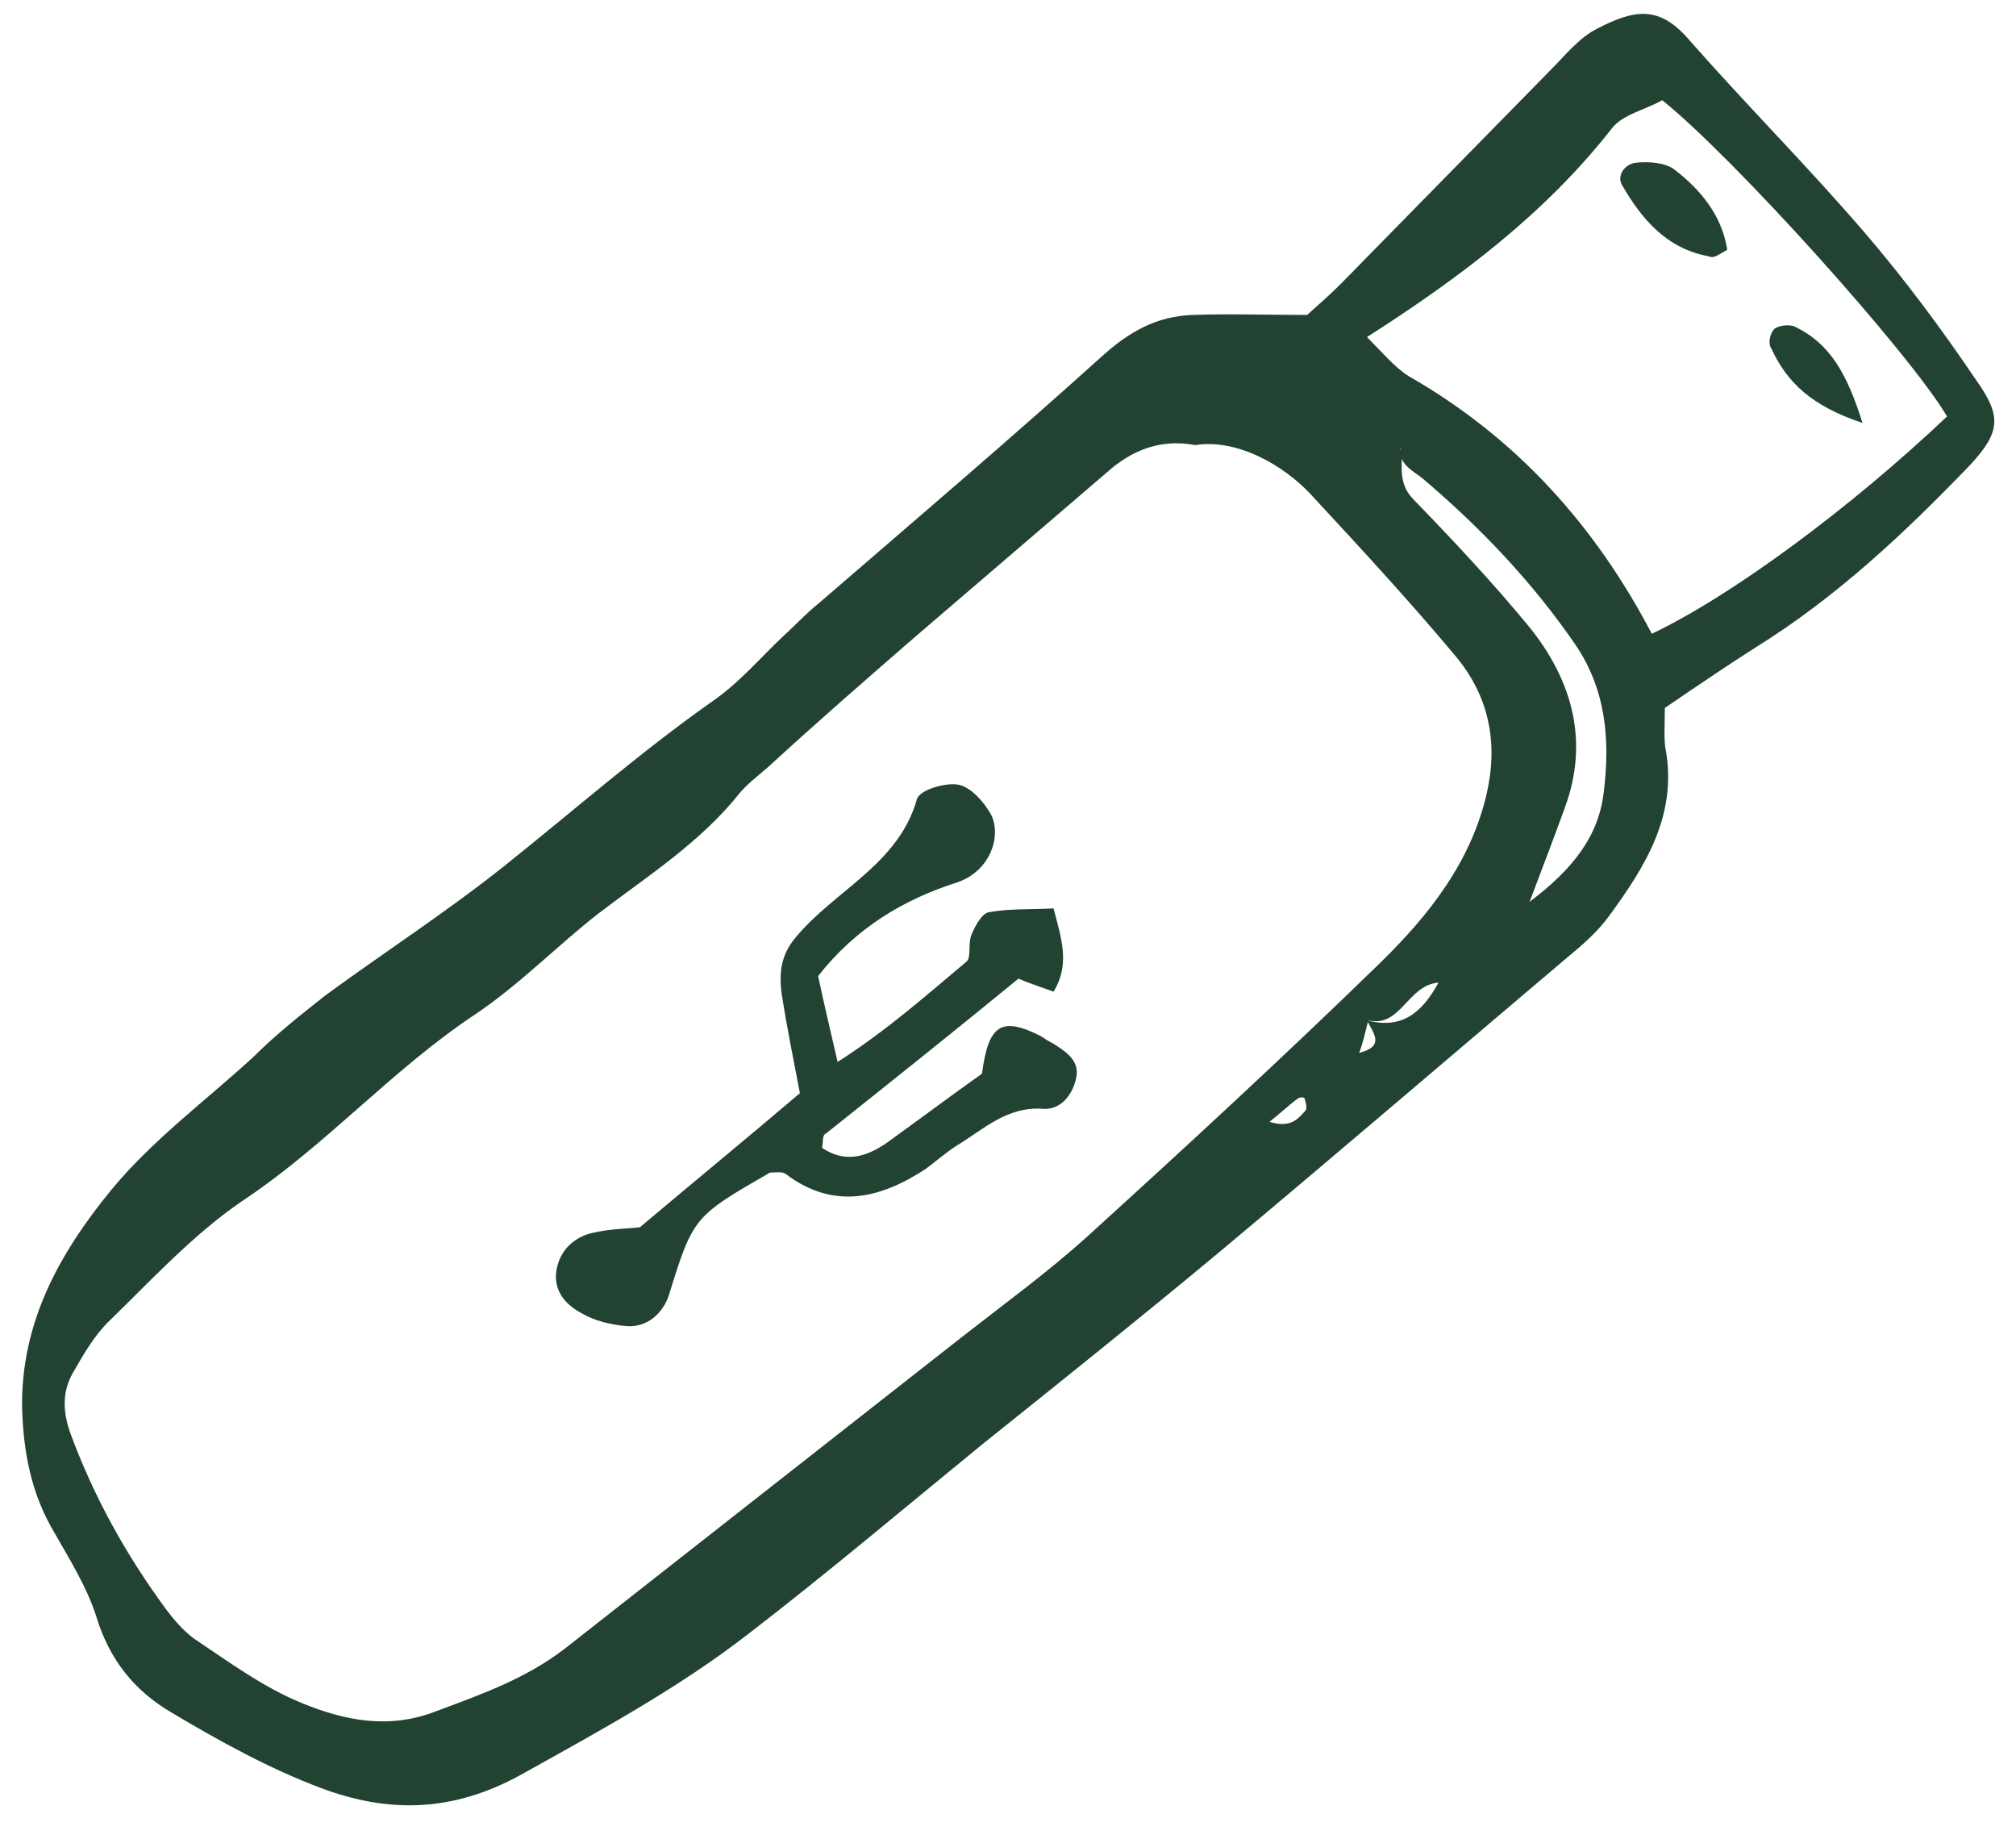
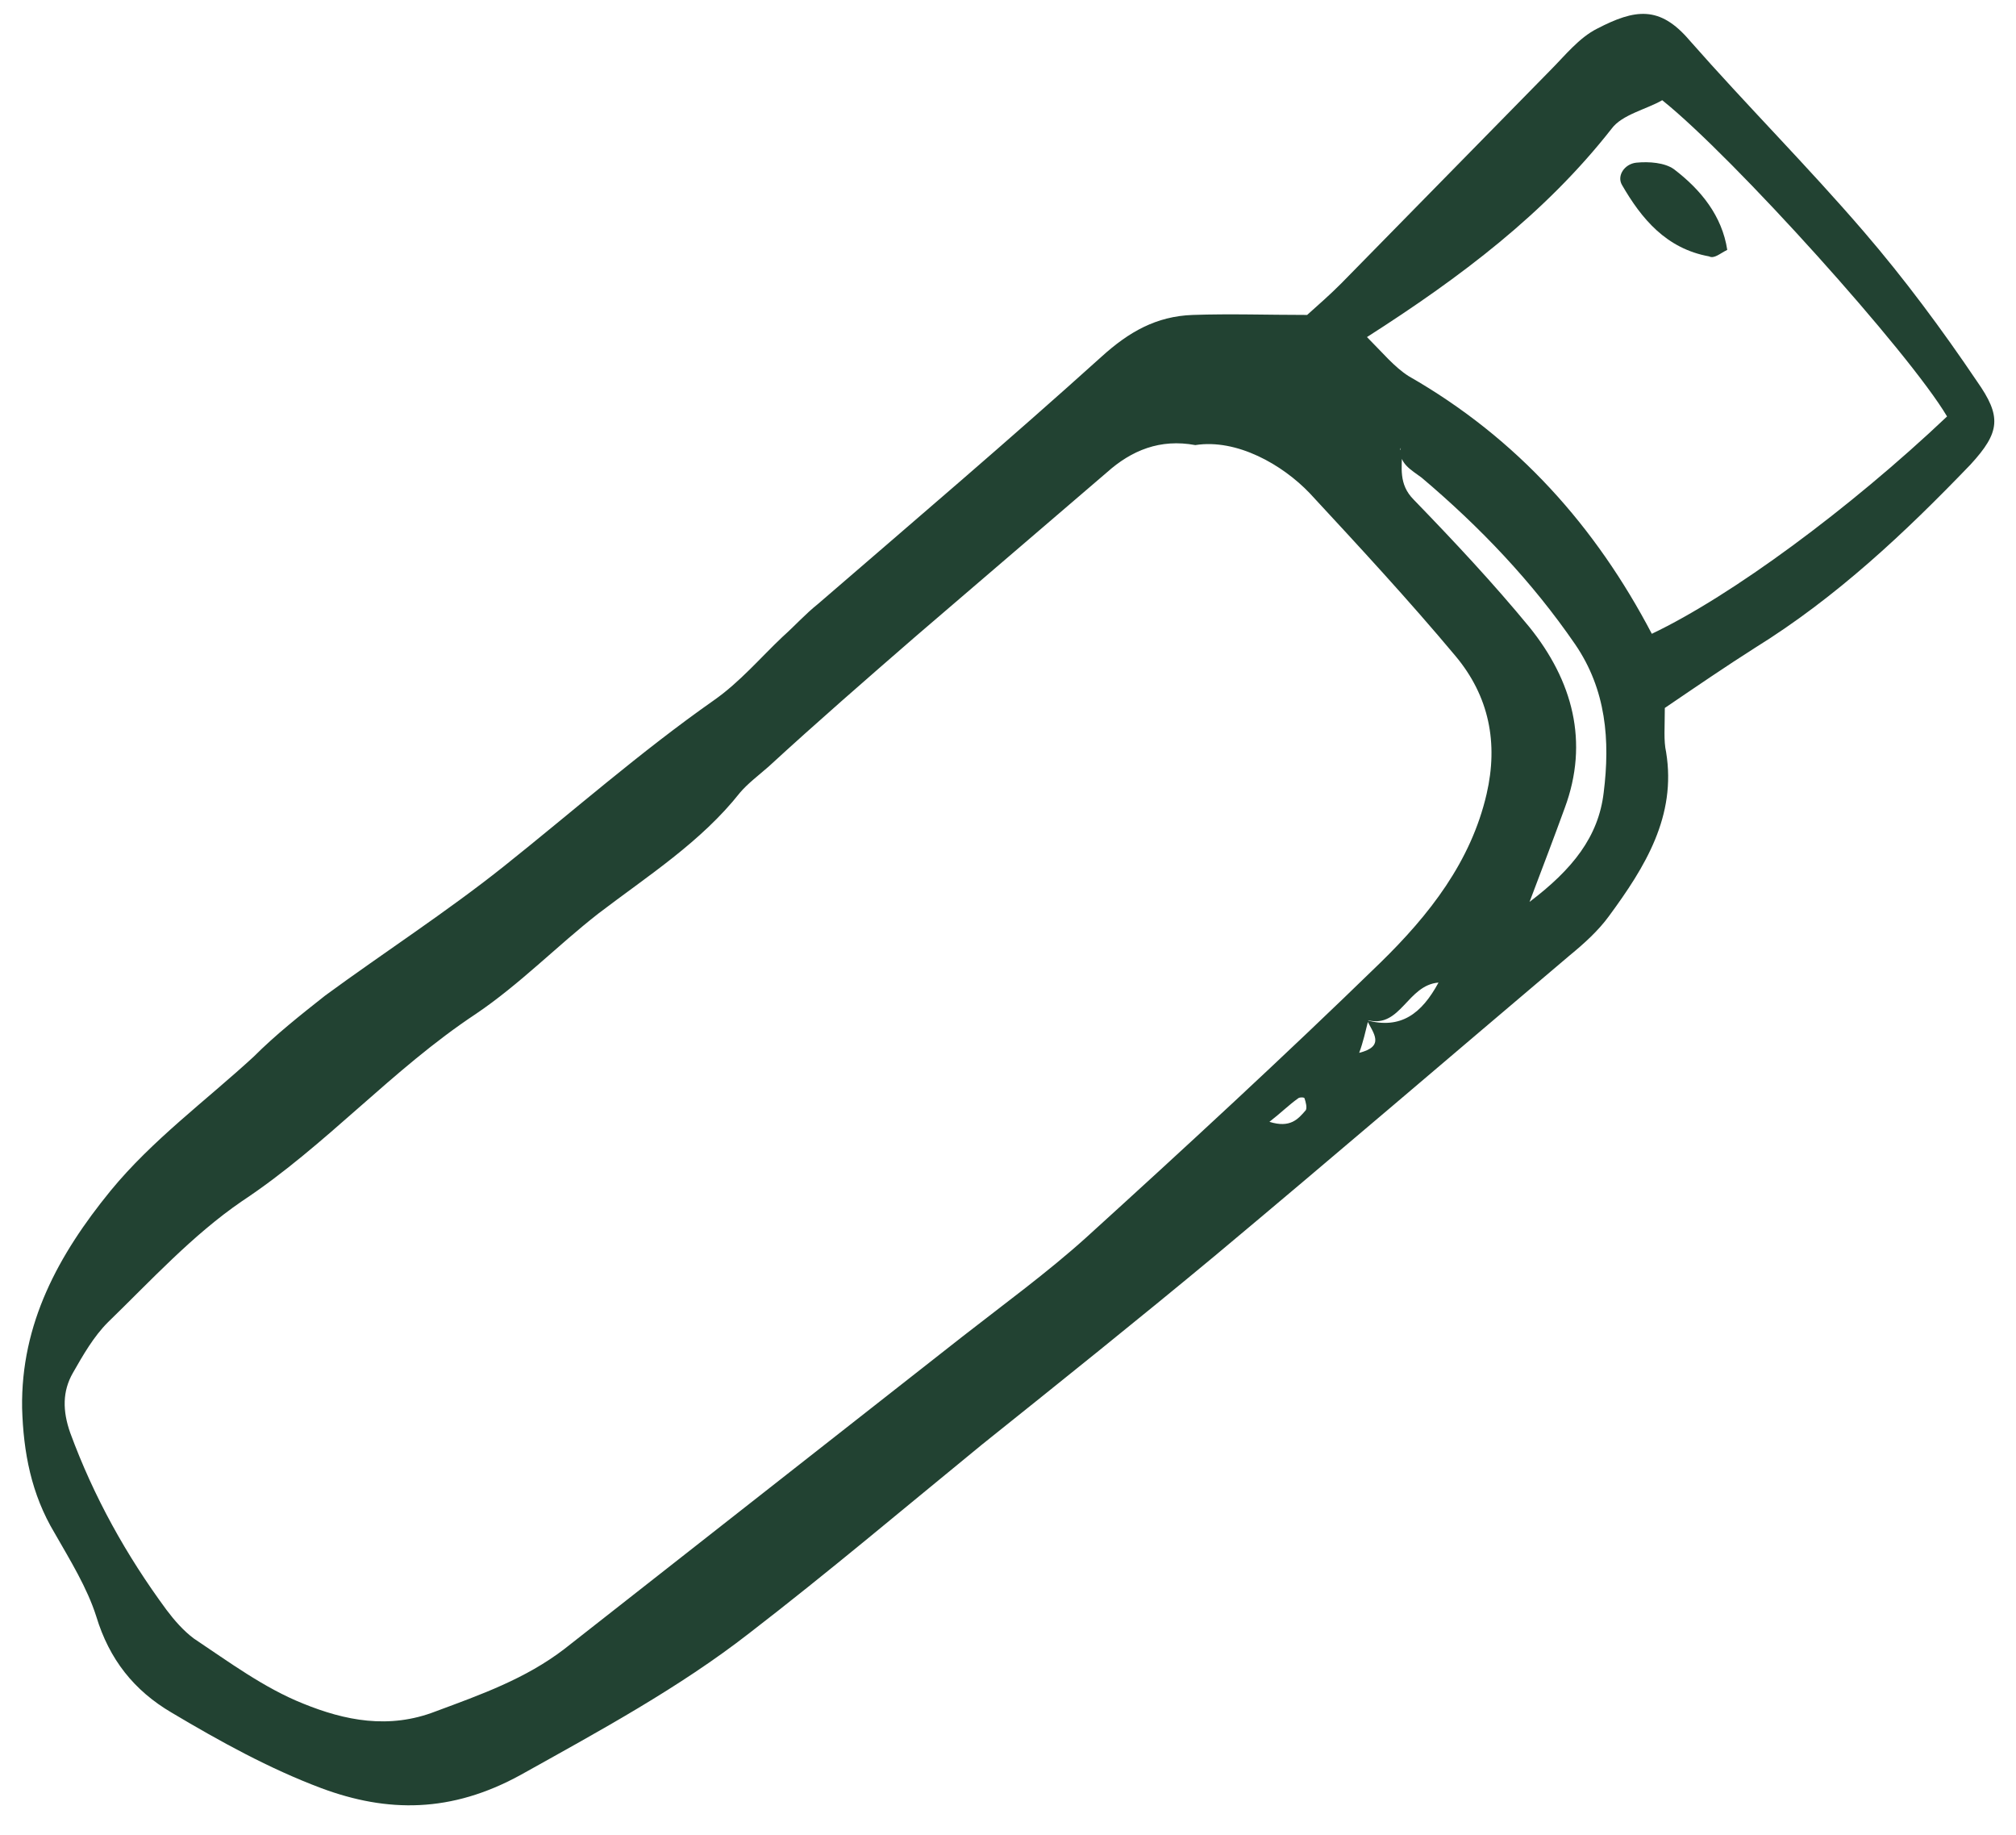
<svg xmlns="http://www.w3.org/2000/svg" version="1.1" id="Warstwa_1" x="0px" y="0px" viewBox="0 0 155 141" style="enable-background:new 0 0 155 141;" xml:space="preserve" width="300px" height="273px" preserveAspectRatio="none">
  <style type="text/css">
	.st0{fill:#224232;}
</style>
  <g>
    <path class="st0" d="M128.1,57.8c0.8,4.9-1.6,8.8-4.4,12.6c-0.8,1.1-1.9,2.1-3,3c-9.1,7.7-18.2,15.5-27.3,23.1   c-5.9,4.9-11.9,9.7-17.9,14.5c-6,4.9-11.8,9.8-17.9,14.5c-5.4,4.2-11.5,7.5-17.6,10.9c-5.3,2.9-10.2,2.9-15.3,1   c-4-1.5-7.8-3.6-11.5-5.8c-2.9-1.7-4.8-4.1-5.8-7.4c-0.7-2.2-2-4.3-3.2-6.4c-1.8-3-2.4-6.2-2.5-9.6c-0.1-6.5,2.8-11.8,6.8-16.7   c3.2-3.9,7.3-6.9,11-10.3c1.7-1.7,3.6-3.2,5.5-4.7c4.5-3.3,9.3-6.4,13.7-9.9c5.4-4.3,10.5-8.8,16.2-12.8c2-1.4,3.6-3.3,5.3-4.9   c0.9-0.8,1.7-1.7,2.7-2.5c7.3-6.3,14.7-12.6,21.8-19c2.1-1.9,4.2-3.1,7-3.2c2.9-0.1,5.8,0,8.8,0c0.9-0.8,1.8-1.6,2.6-2.4   c5.4-5.5,10.7-10.9,16.1-16.4c1.1-1.1,2.2-2.5,3.6-3.2c2.9-1.5,4.8-1.8,7.1,0.9c4.4,5,9.1,9.7,13.4,14.7c3.1,3.6,6,7.5,8.7,11.5   c1.9,2.7,1.8,3.9-0.5,6.4c-5,5.2-10.3,10.2-16.6,14.1c-2.2,1.4-4.4,2.9-6.9,4.6C128,55.9,127.9,56.9,128.1,57.8z M110.6,75.5   c-2.4,0.2-2.9,3.5-5.4,2.9c-0.2,0.8-0.4,1.7-0.7,2.5c2-0.5,1.1-1.5,0.6-2.5C107.7,79.1,109.3,77.9,110.6,75.5z M107.4,35.2   c-0.1-0.3-0.2-0.5-0.4-0.8c0.3,0.1,0.5,0.1,0.8,0.2c0,1.3-0.3,2.6,0.9,3.8c3.1,3.2,6.1,6.4,8.9,9.8c3.3,4.1,4.6,8.8,2.7,13.9   c-0.8,2.2-1.6,4.3-2.7,7.2c3.3-2.5,5.3-5,5.7-8.4c0.5-4,0.2-7.9-2.2-11.4c-3.3-4.8-7.3-9-11.8-12.8c-0.8-0.6-1.8-1.1-1.6-2.3   C107.6,34.7,107.5,35,107.4,35.2z M85.1,36.3c-4.9,4.2-9.8,8.4-14.7,12.6c-3.8,3.3-7.6,6.6-11.3,10c-0.8,0.7-1.6,1.3-2.2,2   c-3,3.8-7.1,6.4-10.9,9.3c-3.2,2.5-6,5.4-9.4,7.7C30.1,82.2,25.1,88,18.6,92.3c-3.8,2.6-7,6.1-10.3,9.3c-1.1,1.1-1.9,2.5-2.7,3.9   c-0.8,1.4-0.8,2.9-0.2,4.6c1.8,4.9,4.3,9.4,7.4,13.6c0.6,0.8,1.3,1.6,2.1,2.2c2.7,1.8,5.4,3.8,8.4,5c3.2,1.3,6.6,2,10.2,0.6   c3.5-1.3,6.9-2.5,9.9-4.8c10.2-8,20.4-16,30.6-24c3.2-2.5,6.5-4.9,9.5-7.6c7.6-6.9,15.2-13.9,22.6-21.1c3.8-3.7,7-7.8,8.2-13   c0.9-3.9,0.2-7.5-2.4-10.6c-3.6-4.3-7.4-8.4-11.2-12.5c-2.1-2.2-5.6-4.2-8.8-3.7C89.2,33.7,87,34.6,85.1,36.3z M127.8,7.7   c-1.2,0.7-3.1,1.1-3.9,2.2c-5.1,6.5-11.6,11.4-18.8,16c1.2,1.2,2.1,2.3,3.2,3c8.4,4.8,14.4,11.6,18.7,19.8   c6.1-2.9,15.2-9.6,22.7-16.7C146.8,27.1,133.3,12.1,127.8,7.7z M100.4,85.3c0.1-0.2,0-0.6-0.1-0.9c0-0.1-0.4-0.1-0.5,0   c-0.7,0.5-1.3,1.1-2.2,1.8C99.2,86.7,99.8,86,100.4,85.3z" />
-     <path class="st0" d="M64.4,81.6c-0.6-2.6-1.1-4.7-1.5-6.6c2.9-3.7,6.6-5.9,10.7-7.2c2.6-0.9,3.4-3.6,2.6-5.2   c-0.5-0.9-1.5-2.1-2.5-2.3c-1-0.2-3,0.4-3.2,1.1c-1.4,5-6.3,7-9.3,10.6c-1.2,1.4-1.3,2.8-1.1,4.4c0.4,2.5,0.9,5,1.4,7.6   c-4,3.4-7.9,6.6-12.3,10.3c-0.7,0.1-2.1,0.1-3.5,0.4c-1.5,0.3-2.6,1.3-2.9,2.8c-0.3,1.6,0.6,2.7,1.9,3.4c1,0.6,2.3,0.9,3.5,1   c1.5,0.1,2.7-0.9,3.2-2.3c1.9-6.1,1.9-6.1,7.8-9.5c0.4,0,0.9-0.1,1.2,0.1c3.7,2.8,7.3,1.9,10.8-0.4c0.8-0.6,1.6-1.3,2.4-1.8   c2-1.2,3.8-3,6.6-2.8c1.3,0.1,2.2-1,2.5-2.2c0.4-1.4-0.6-2.1-1.7-2.8c-0.4-0.2-0.7-0.4-1-0.6c-3-1.5-4-0.9-4.5,2.9   c-2.4,1.7-4.8,3.5-7.3,5.3c-1.6,1.1-3.2,1.6-5,0.4c0.1-0.4,0-1,0.3-1.1c4.9-3.9,9.8-7.8,14.8-11.9c0.7,0.3,1.6,0.6,2.7,1   c1.3-2.1,0.6-4.1,0-6.4c-1.8,0.1-3.4,0-5,0.3c-0.5,0.1-1,1-1.3,1.7c-0.3,0.7,0,1.8-0.4,2.1C71.3,76.4,68.3,79.1,64.4,81.6z" />
    <path class="st0" d="M132.8,19.2c-0.4-2.6-2-4.6-4.1-6.2c-0.7-0.5-1.9-0.6-2.9-0.5c-0.9,0.1-1.5,1-1.1,1.7c1.5,2.6,3.4,4.9,6.7,5.5   C131.8,19.9,132.2,19.5,132.8,19.2z" />
-     <path class="st0" d="M143.2,32.5c-1.2-3.8-2.5-6.1-5.2-7.4c-0.4-0.2-1.3-0.1-1.6,0.2c-0.3,0.3-0.5,1.1-0.2,1.5   C137.4,29.4,139.3,31.2,143.2,32.5z" />
  </g>
</svg>